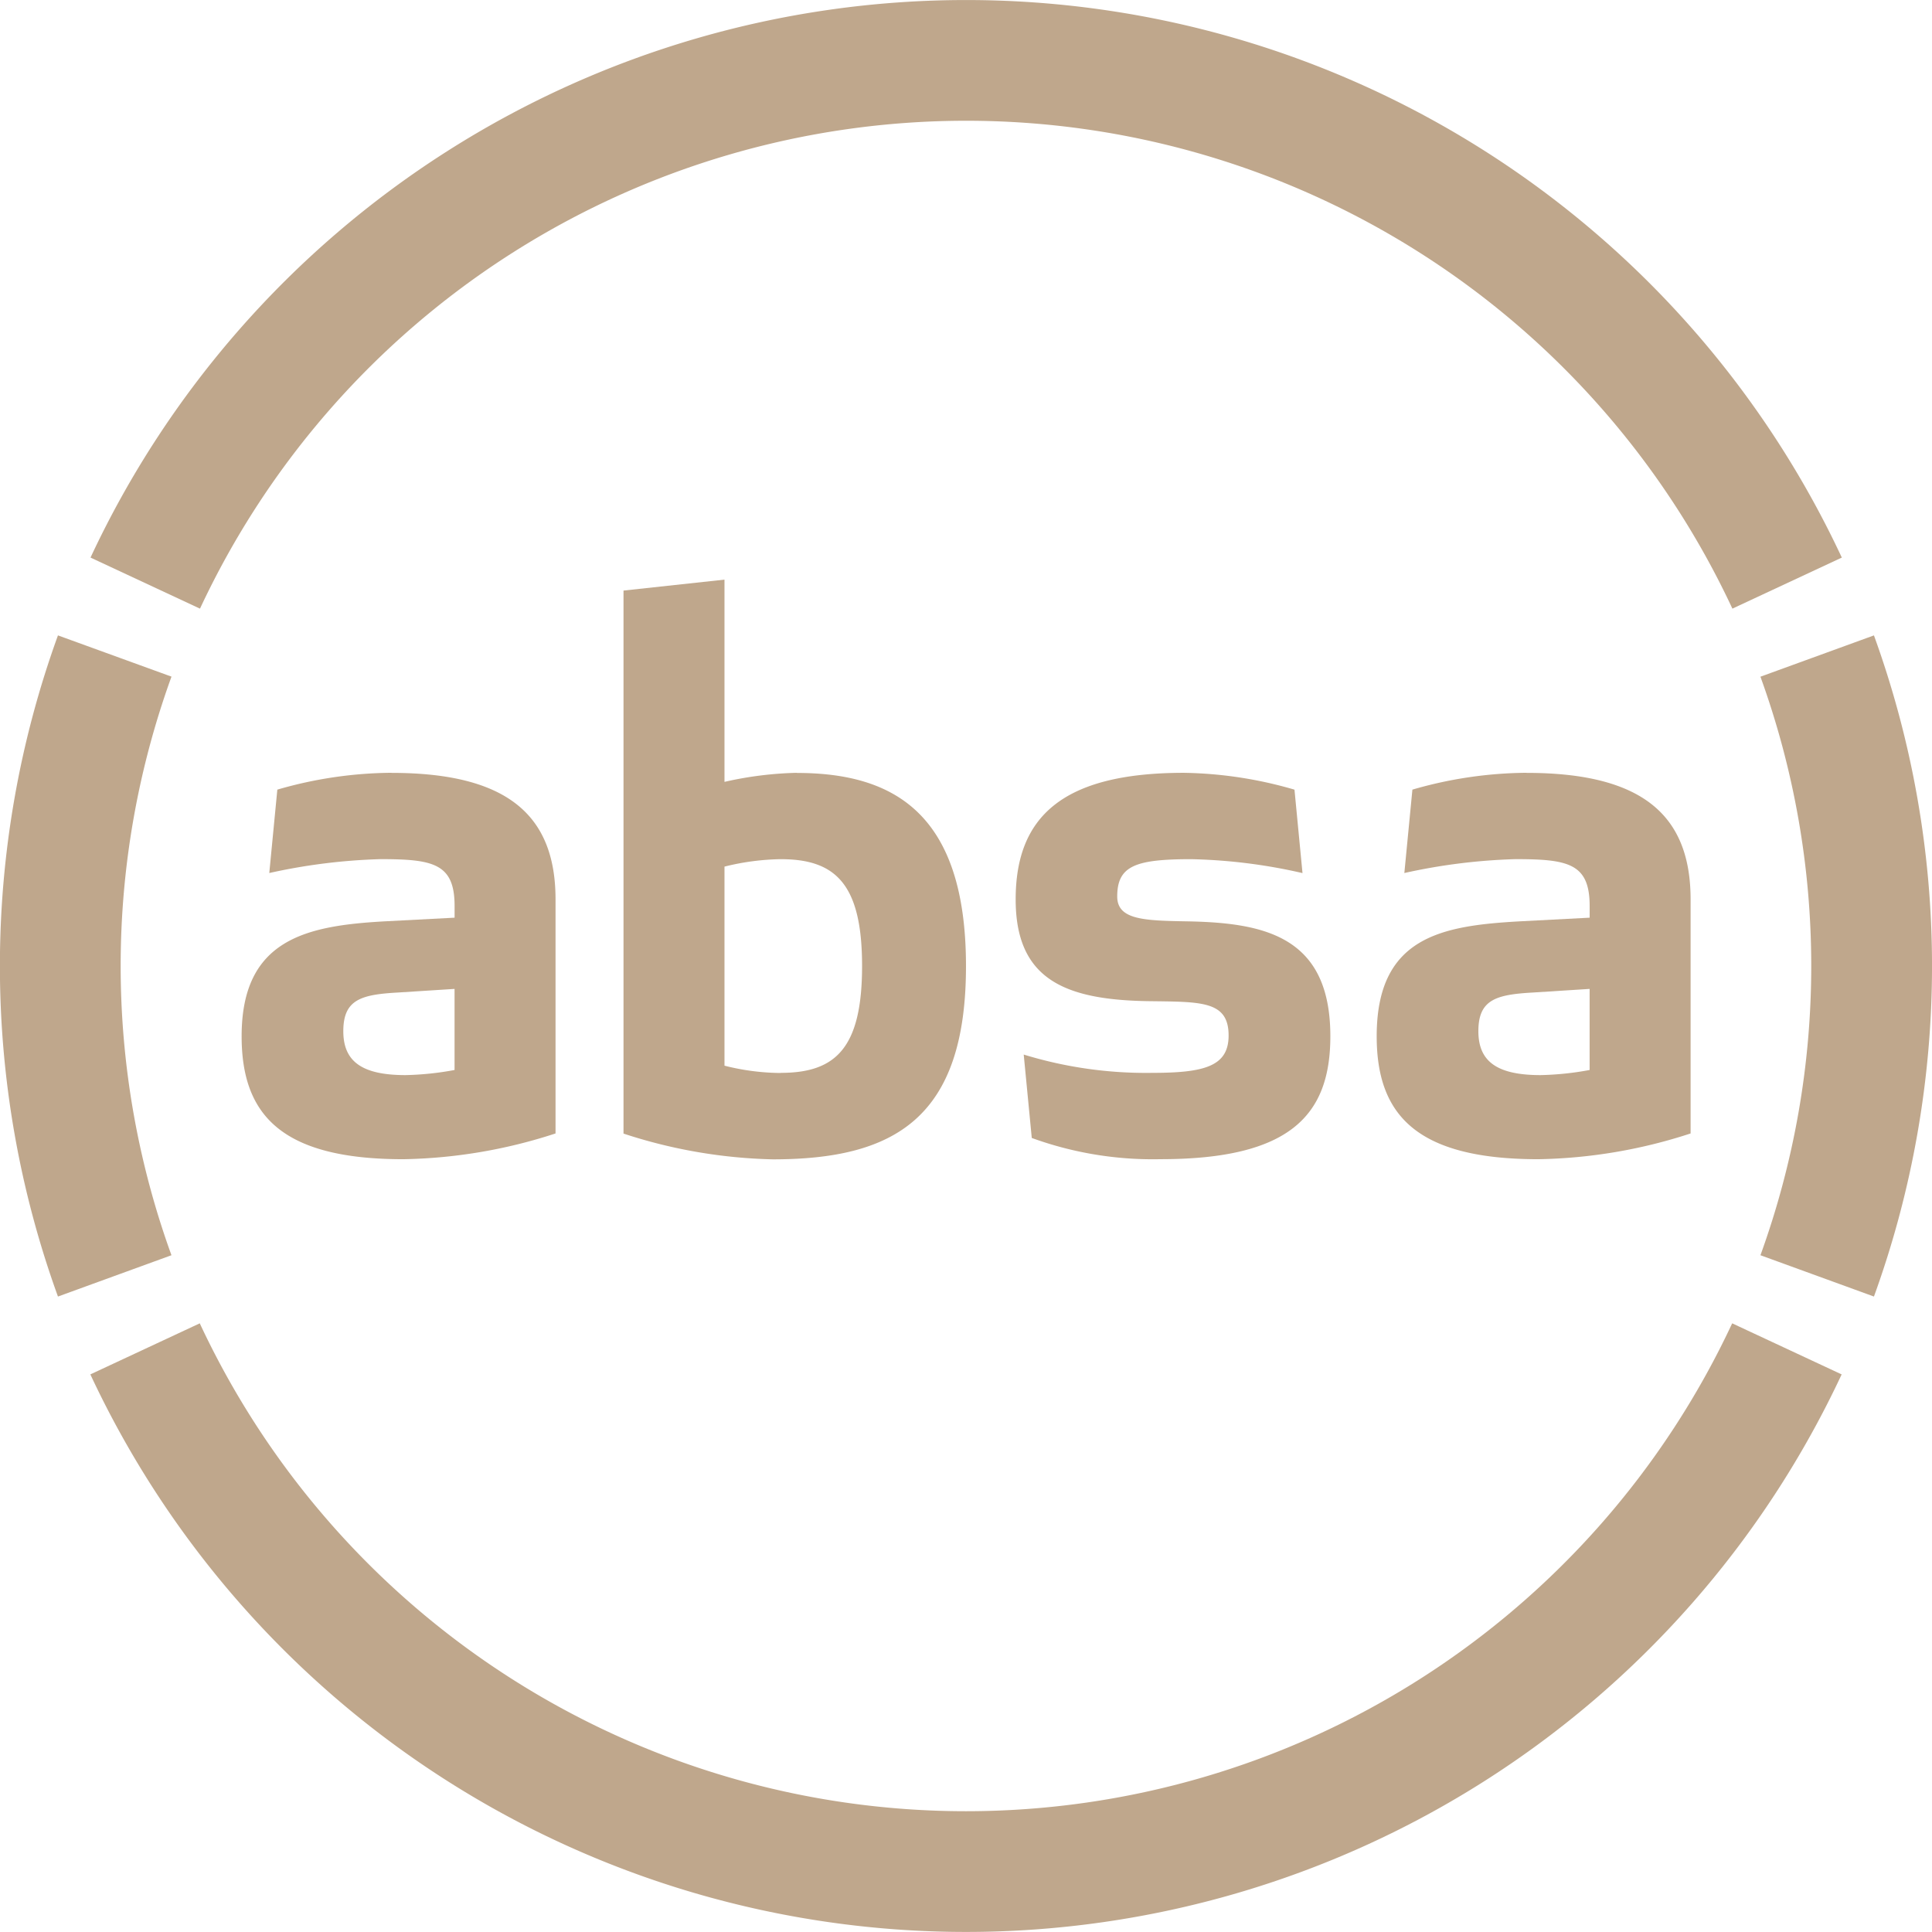
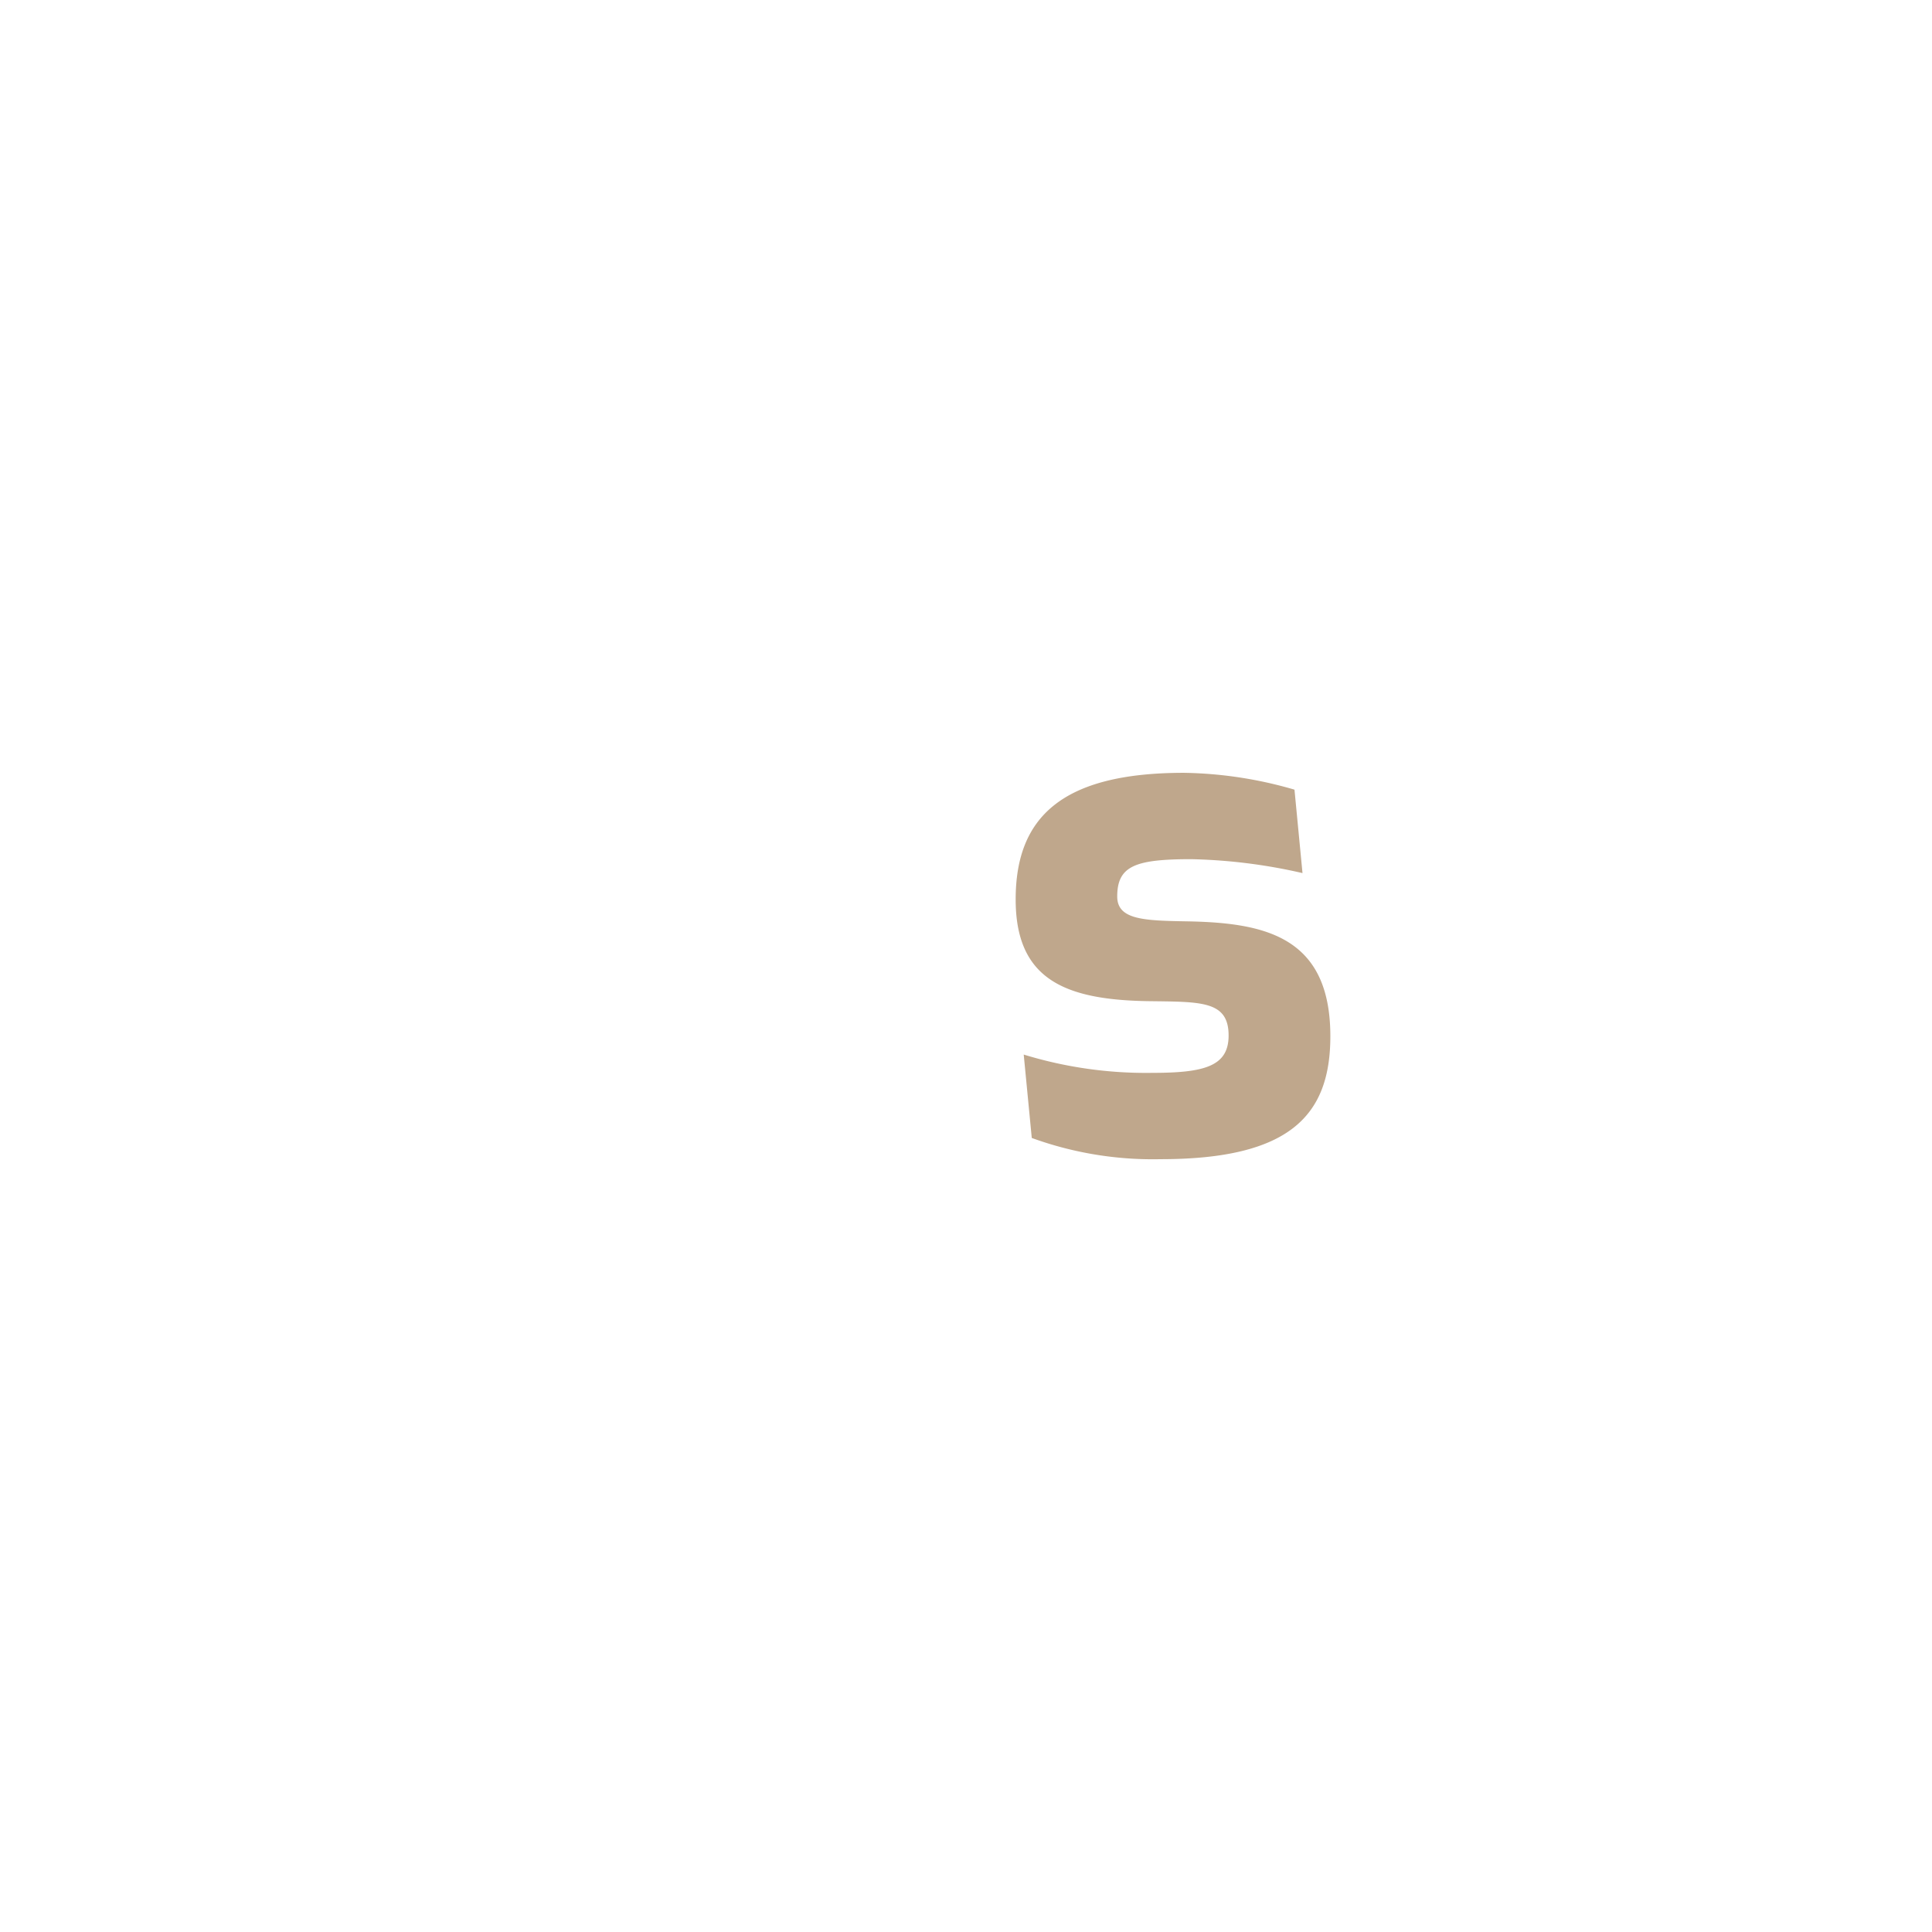
<svg xmlns="http://www.w3.org/2000/svg" width="60.001" height="60" viewBox="0 0 60.001 60">
  <g id="absa_logo" transform="translate(0 -652.367)">
-     <path id="path4194" d="M57.2,669.683a30.013,30.013,0,0,0-54.389,0l3.4,1.586a26.261,26.261,0,0,1,47.591,0l3.4-1.586Zm-51.868,3.7L1.8,672.1a30.133,30.133,0,0,0,0,20.533l3.525-1.283a26.364,26.364,0,0,1,0-17.967M2.806,695.051a30.013,30.013,0,0,0,54.389,0l-3.4-1.586a26.261,26.261,0,0,1-47.591,0Zm51.867-21.668a26.365,26.365,0,0,1,0,17.967l3.525,1.283a30.122,30.122,0,0,0,0-20.533Z" fill="#bfa78c" />
-     <path id="path4198" d="M134.477,778.367a11.17,11.17,0,0,0-2.25.281v-6.281l-3.136.34v16.864a15.927,15.927,0,0,0,4.636.8c3.773,0,6-1.273,6-6s-2.227-6-5.25-6m-.5,9.318a7.251,7.251,0,0,1-1.75-.227V781.28a7.622,7.622,0,0,1,1.75-.231c1.7,0,2.523.773,2.523,3.318s-.818,3.318-2.523,3.318" transform="translate(-109.727 -101.999)" fill="#bfa78c" />
    <path id="path4202" d="M215.591,816.978c-1.341-.023-2.182-.045-2.182-.772,0-.954.568-1.159,2.3-1.159a16.9,16.9,0,0,1,3.454.432l-.249-2.591a12.861,12.861,0,0,0-3.432-.523c-3.773,0-5.227,1.364-5.227,3.932,0,2.478,1.523,3.114,4.091,3.159,1.659.023,2.522-.023,2.522,1.068,0,.954-.75,1.159-2.363,1.159a12.94,12.94,0,0,1-4-.568l.25,2.59a10.993,10.993,0,0,0,4,.659c4.023,0,5.273-1.364,5.273-3.818,0-3.091-2.023-3.523-4.432-3.568" transform="translate(-178.712 -135.997)" fill="#bfa78c" />
-     <path id="path4206" d="M54.658,812.365a12.988,12.988,0,0,0-3.546.523l-.25,2.59a18.19,18.19,0,0,1,3.455-.431c1.637,0,2.3.136,2.3,1.455v.363l-2.182.114c-2.409.136-4.432.545-4.432,3.568,0,2.455,1.25,3.819,5.022,3.819a16.021,16.021,0,0,0,4.727-.8V816.3c0-2.568-1.432-3.932-5.091-3.932m1.955,9.227a9.243,9.243,0,0,1-1.523.159c-1.364,0-1.932-.431-1.932-1.364,0-.977.545-1.136,1.682-1.2l1.773-.113Z" transform="translate(-42.499 -135.998)" fill="#bfa78c" />
-     <path id="path4210" d="M289.659,812.365a12.991,12.991,0,0,0-3.546.523l-.25,2.59a18.191,18.191,0,0,1,3.455-.431c1.637,0,2.3.136,2.3,1.455v.363l-2.182.114c-2.409.136-4.432.477-4.432,3.568,0,2.455,1.25,3.819,5.022,3.819a16.021,16.021,0,0,0,4.727-.8V816.3c0-2.568-1.432-3.932-5.091-3.932m1.955,9.227a9.243,9.243,0,0,1-1.523.159c-1.364,0-1.932-.431-1.932-1.364,0-.977.545-1.136,1.682-1.2l1.773-.113Z" transform="translate(-242.249 -135.998)" fill="#bfa78c" />
  </g>
</svg>